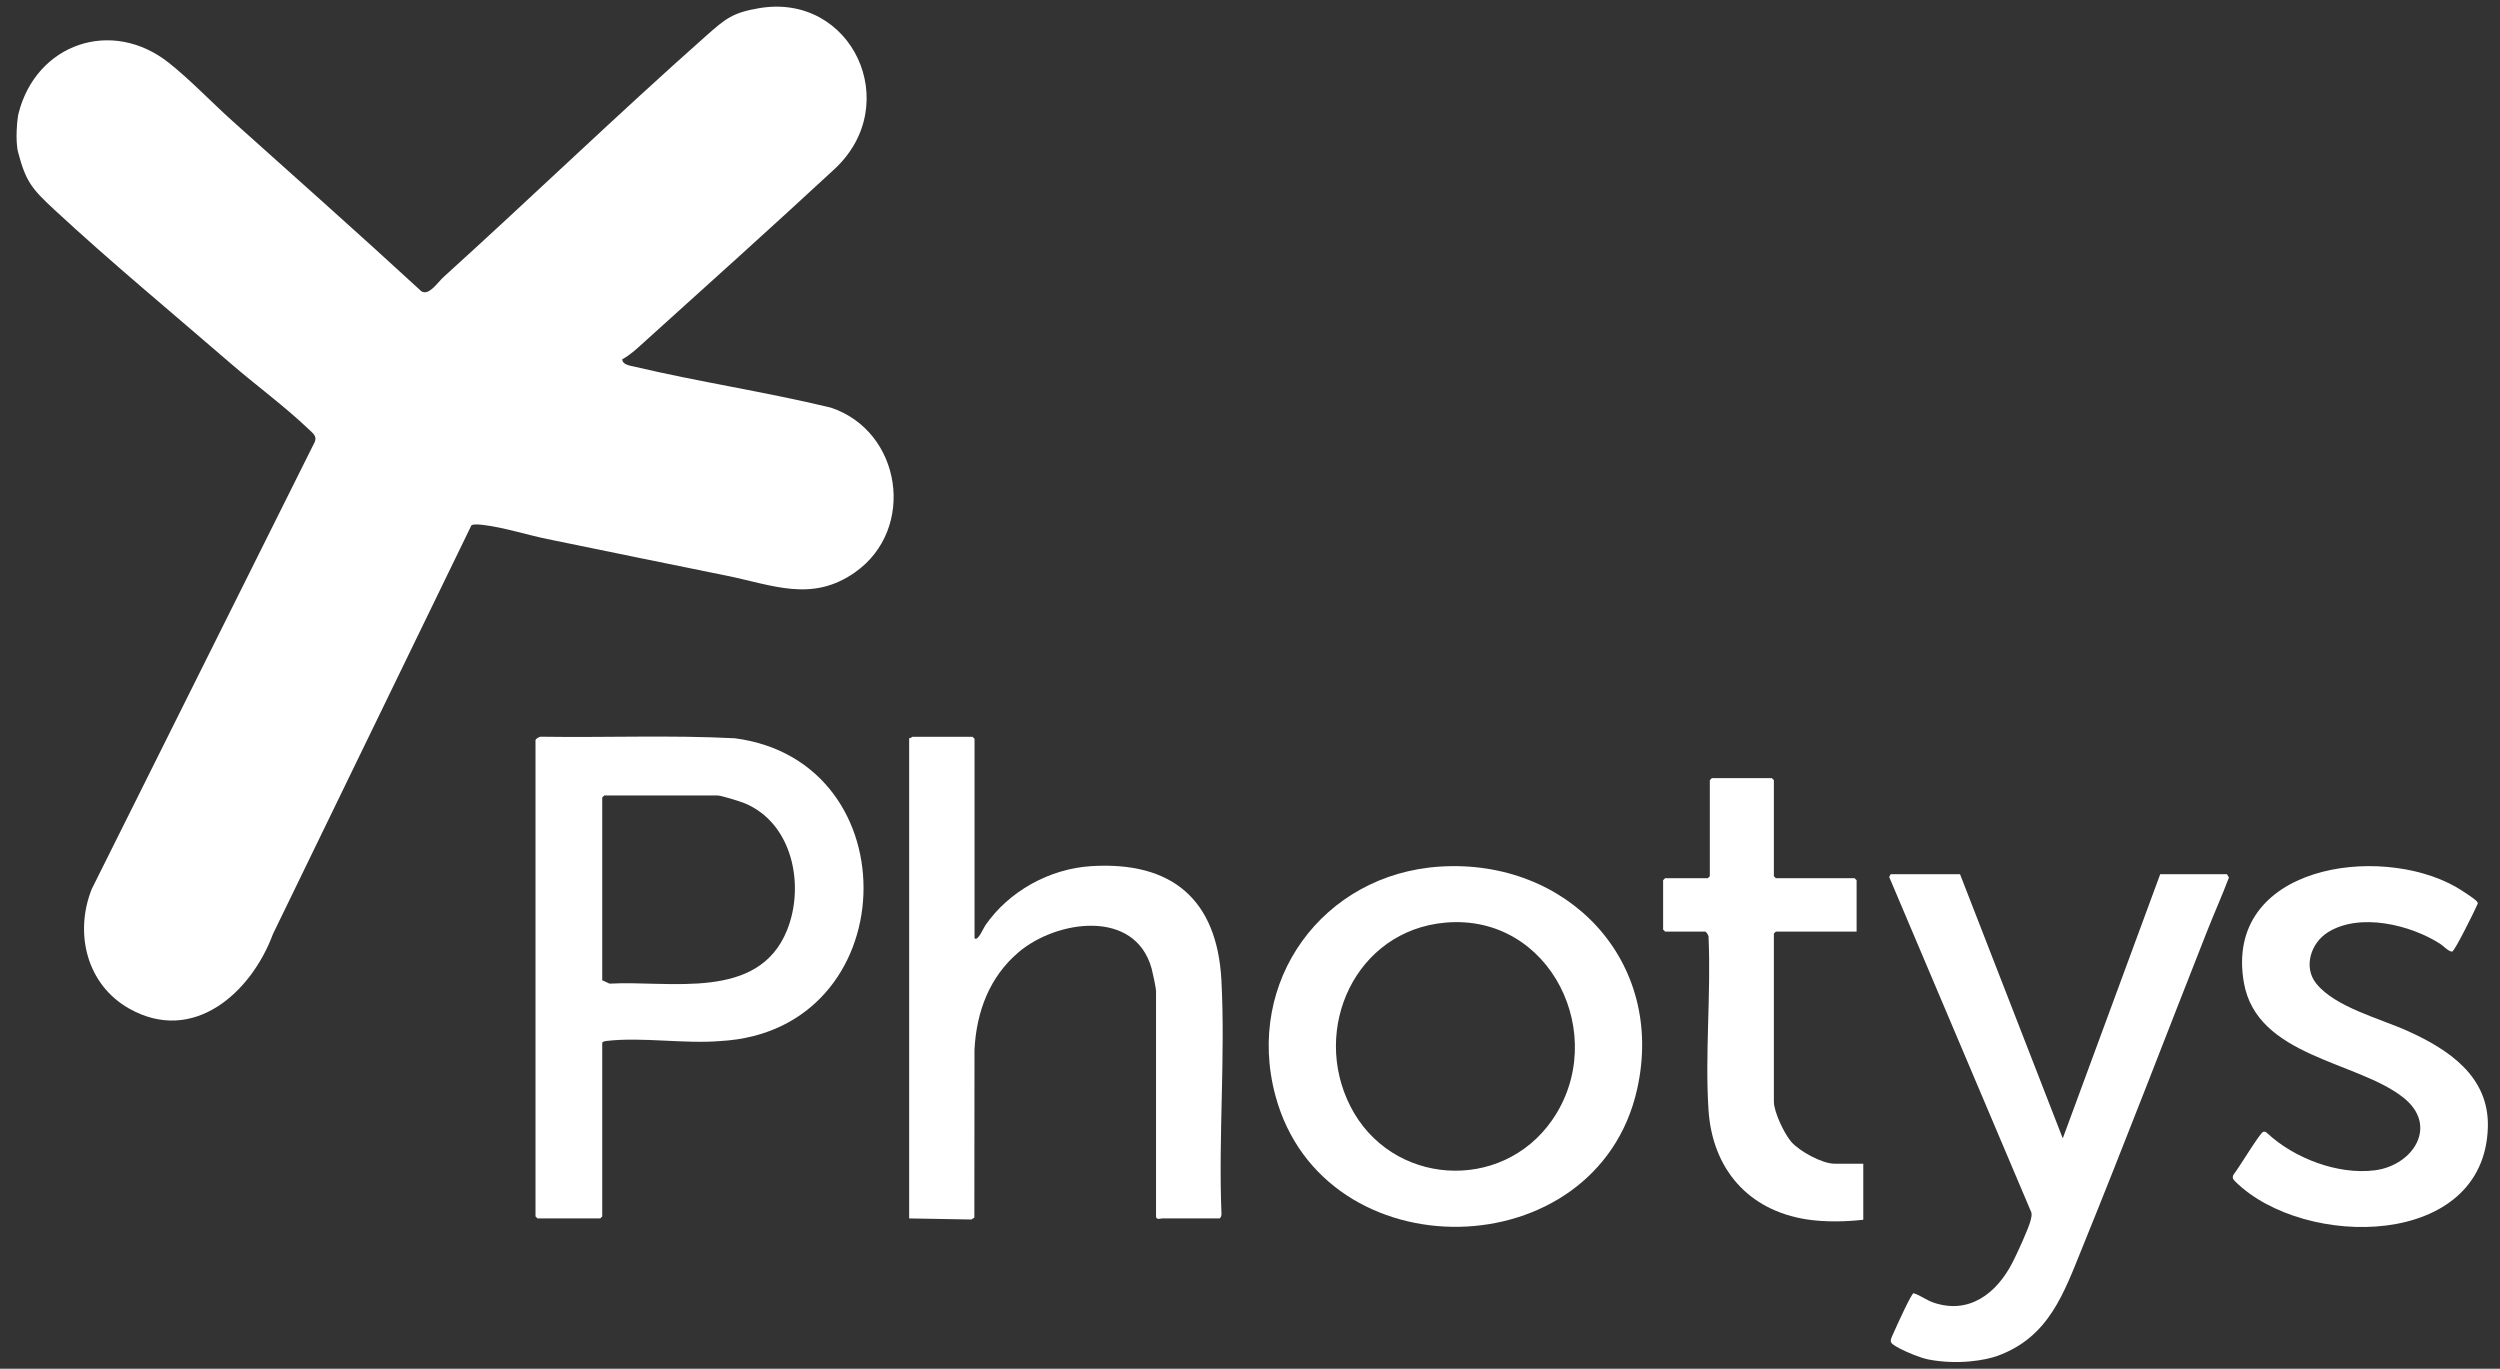
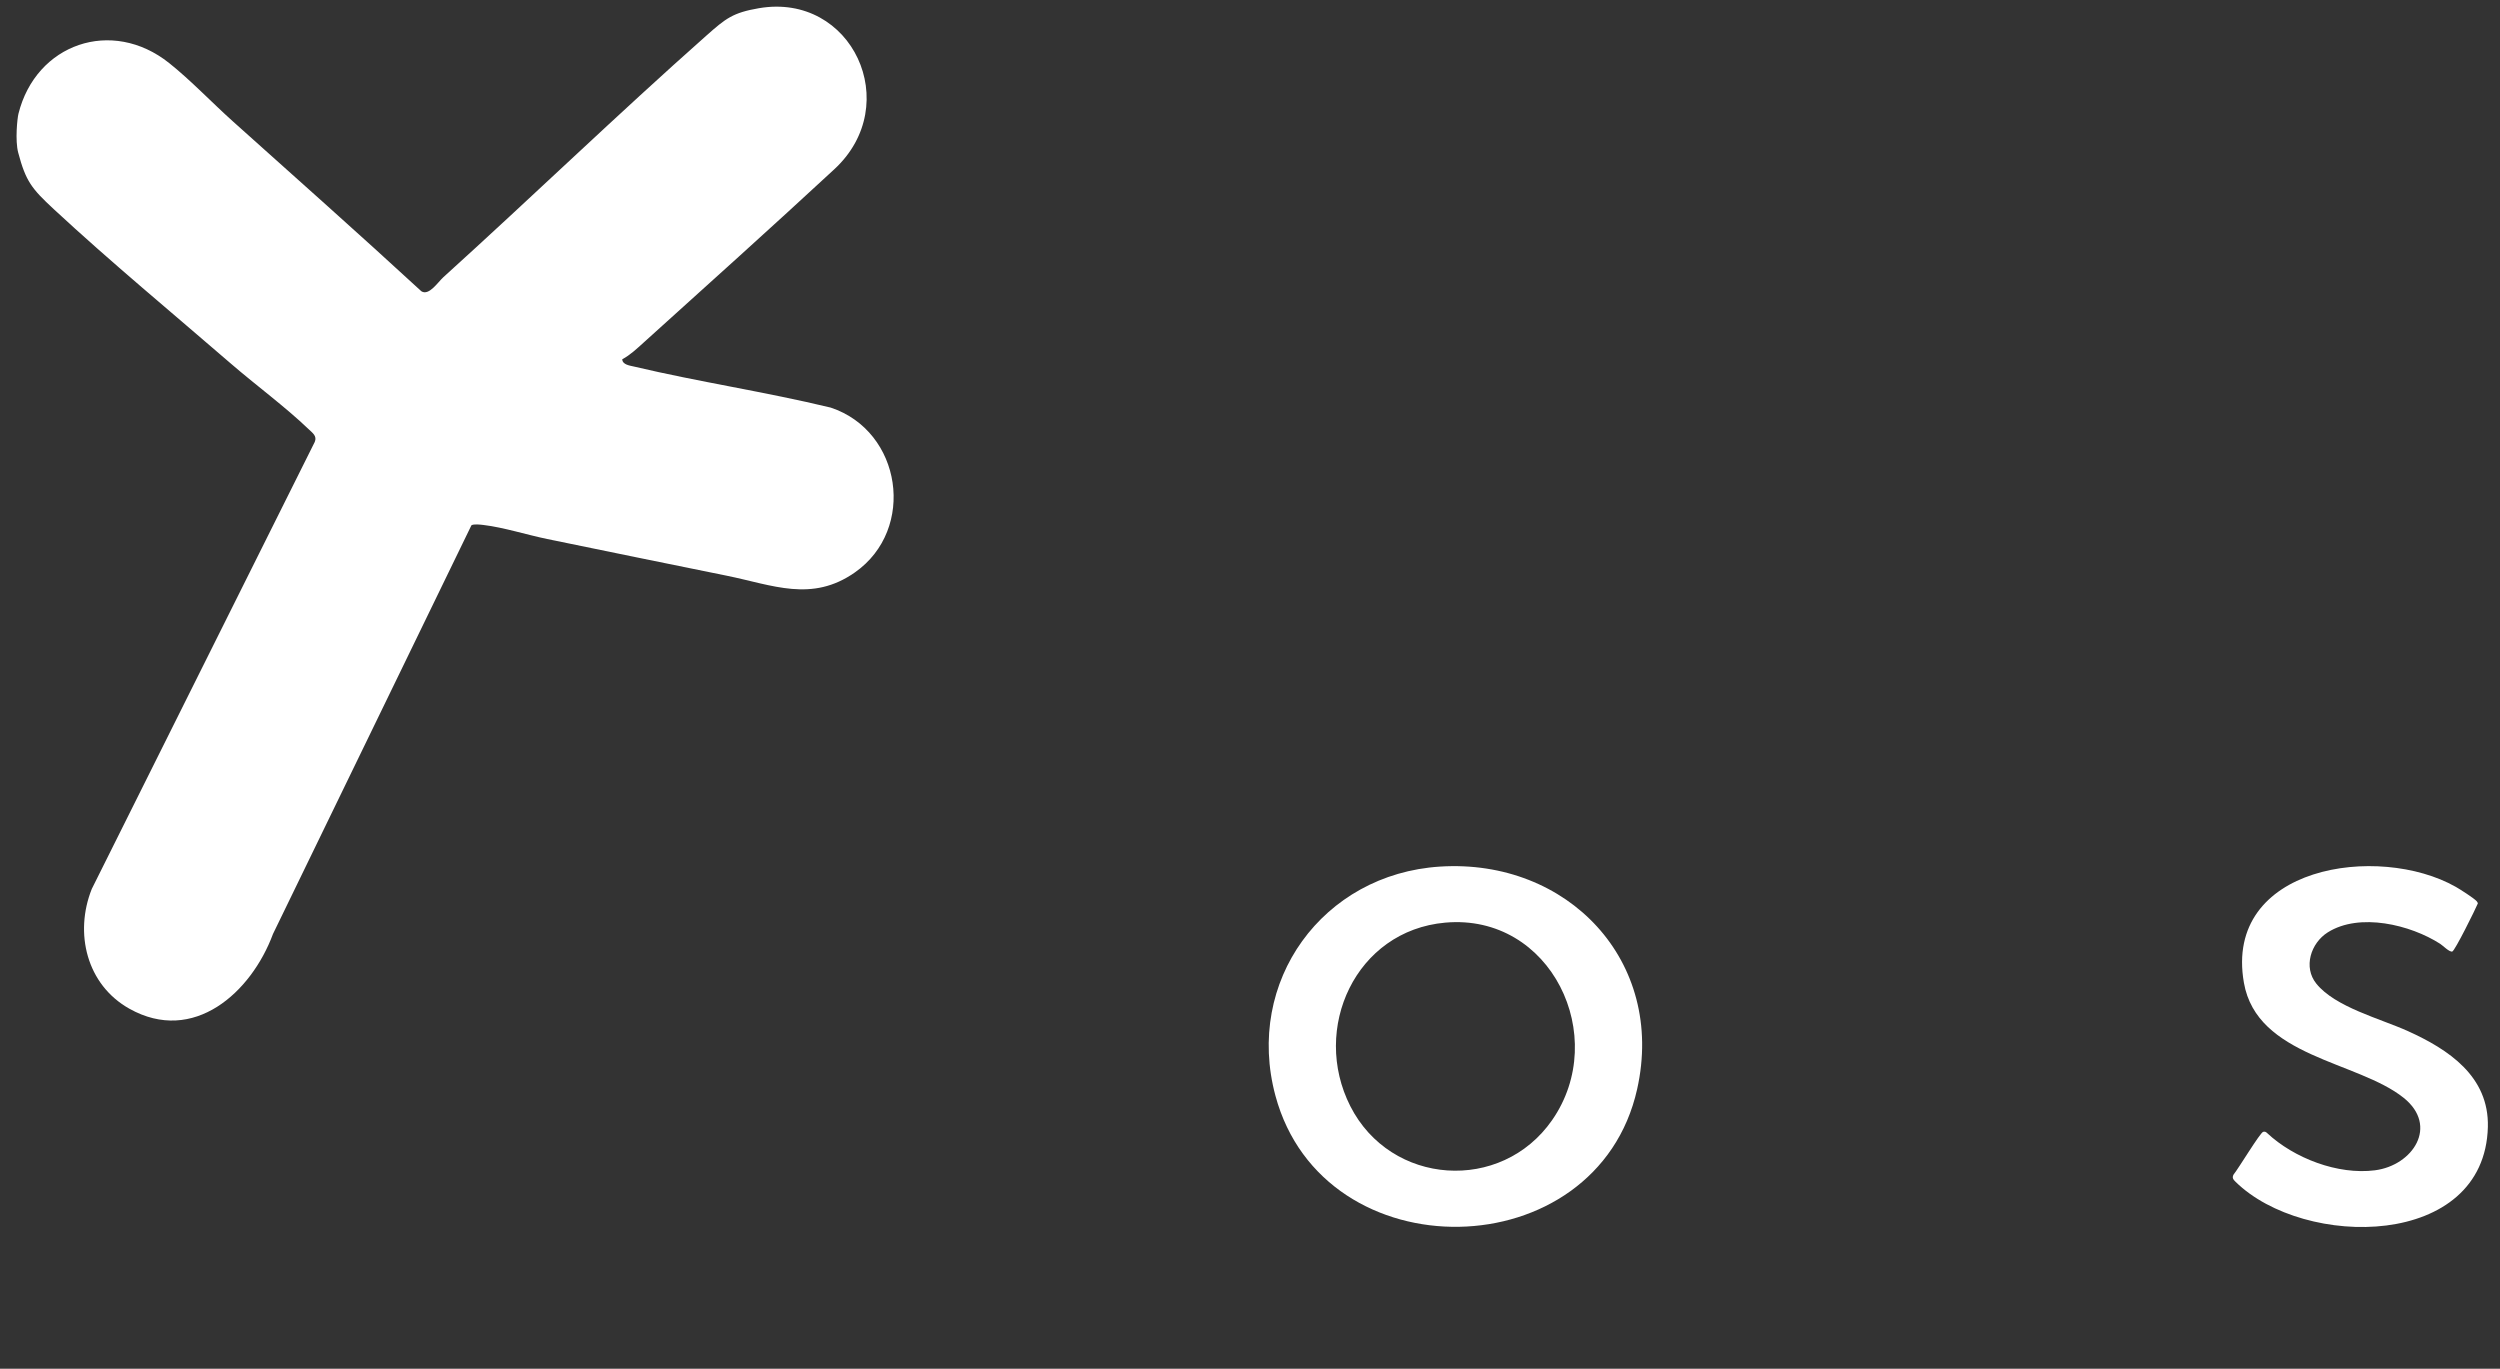
<svg xmlns="http://www.w3.org/2000/svg" id="Layer_1" version="1.1" viewBox="0 0 365.306 200">
  <rect x="0" y="0" width="365.306" height="200" fill="#333333" stroke="none" />
  <defs>
    <style>
      .st0 {
        fill: #fff;
      }
    </style>
  </defs>
  <path class="st0" d="M90.925,52.494c.022.809,1.123.928,1.746,1.075,9.479,2.244,19.206,3.692,28.717,5.991,10.388,3.443,12.54,17.772,3.526,24.087-6.297,4.412-11.994,1.844-18.734.475-8.698-1.767-17.505-3.562-26.227-5.361-2.924-.603-6.369-1.695-9.265-2.044-.456-.055-1.44-.181-1.802.04l-28.995,59.714c-3.175,8.571-11.612,16.18-20.983,10.926-6.256-3.507-8.078-11.05-5.493-17.512l32.574-65.299c.375-.872-.32-1.322-.885-1.865-3.4-3.266-7.697-6.418-11.316-9.546-8.574-7.412-17.659-14.932-25.934-22.614-3.226-2.995-4.083-4.061-5.195-8.257-.475-1.793-.126-5.032.035-5.678,2.555-10.242,13.648-14.089,22.025-7.41,3.157,2.517,6.232,5.759,9.264,8.479,9.207,8.258,18.478,16.474,27.584,24.863,1.112.719,2.405-1.317,3.225-2.06,12.882-11.661,25.422-23.77,38.414-35.286,2.84-2.517,3.869-3.357,7.687-4.012,13.613-2.335,21.239,14.069,11.039,23.514-9.195,8.515-18.572,16.937-27.884,25.344-.967.873-1.97,1.83-3.122,2.438Z" />
-   <path class="st0" d="M78.249,108.149c.06-.225.595-.545.868-.497,9.417.145,18.866-.256,28.261.227,25.982,3.403,24.819,42.757-2.114,44.24-5.225.44-11.494-.614-16.593-.018-.197.023-.673.087-.673.302v25.344l-.292.292h-9.165l-.292-.292v-69.598ZM88.291,116.239l-.292.292v26.708l1.068.492c8.857-.486,21.748,2.587,25.936-7.805,2.637-6.545.817-15.656-6.198-18.556-.634-.262-3.407-1.131-3.939-1.131h-16.574Z" />
-   <path class="st0" d="M142.402,137.099c.485.505,1.318-1.512,1.555-1.857,3.452-5.013,9.403-8.302,15.498-8.679,11.766-.73,18.396,4.848,19.02,16.678.59,11.194-.449,22.88.01,34.126.045.2-.141.672-.302.672h-8.385c-.104,0-.877.273-.877-.292v-32.947c0-.42-.493-2.723-.64-3.259-2.415-8.789-13.893-7.117-19.447-2.398-4.266,3.625-6.156,8.715-6.44,14.226l-.02,24.544-.412.284-9.114-.158v-70.183c.194.067.425-.195.487-.195h8.775l.292.292v29.145Z" />
  <path class="st0" d="M210.413,126.628c18.654-1.189,32.992,13.783,28.813,32.511-5.872,26.316-45.847,27.025-52.857.968-4.494-16.704,6.912-32.387,24.044-33.479ZM211.193,134.816c-13.112,1.16-19.639,15.482-13.879,26.825,5.903,11.624,22.05,12.724,29.484,2.034,8.486-12.202-.151-30.225-15.605-28.858Z" />
-   <path class="st0" d="M276.265,127.741h10.14l15.012,38.6,14.237-38.6h9.75l.295.478c-1.005,2.661-2.174,5.262-3.217,7.908-6.045,15.329-11.934,30.74-18.14,46.003-2.758,6.783-4.892,13.241-12.47,15.996-1.688.614-5.747,1.367-10.092.522-1.16-.226-3.175-1.058-4.225-1.624-1.711-.923-1.43-.95-.704-2.607.318-.725,2.414-5.346,2.755-5.449.986.286,1.877,1.013,2.891,1.361,5.228,1.798,9.248-1.338,11.555-5.814.662-1.285,2.39-5.013,2.69-6.277.085-.36.167-.689.088-1.063l-20.778-49.031.214-.402Z" />
  <path class="st0" d="M361.908,131.697c.08.093.136.192.162.312-.349.849-3.352,6.917-3.735,7.03-.411.121-1.366-.866-1.769-1.124-4.35-2.794-11.781-4.6-16.425-1.677-2.486,1.565-3.612,5.089-1.676,7.492,2.773,3.442,9.31,5.098,13.355,6.923,5.956,2.688,11.903,6.615,11.713,14.024-.456,17.852-26.831,17.869-36.87,8.009-.336-.33-.546-.586-.281-1.07.65-.763,3.864-6.112,4.319-6.231.225-.059.403.004.561.167,3.93,3.682,10.352,6.153,15.77,5.455,5.543-.715,9.343-6.468,4.191-10.594-6.725-5.386-21.441-5.941-23.34-16.825-2.979-17.085,19.679-20.395,30.964-13.997.616.349,2.679,1.666,3.06,2.107Z" />
-   <path class="st0" d="M271.292,136.124h-11.797l-.292.292v24.564c0,1.493,1.523,4.691,2.53,5.853,1.211,1.396,4.513,3.212,6.342,3.212h4.192v8.188c-2.602.297-5.631.353-8.239-.048-8.612-1.325-13.828-7.429-14.38-16.036-.525-8.187.383-16.914.01-25.158.081-.248-.343-.867-.497-.867h-5.85l-.292-.292v-7.213l.292-.292h6.24l.292-.292v-14.037l.292-.292h8.775l.292.292v14.037l.292.292h11.505l.292.292v7.506Z" />
</svg>